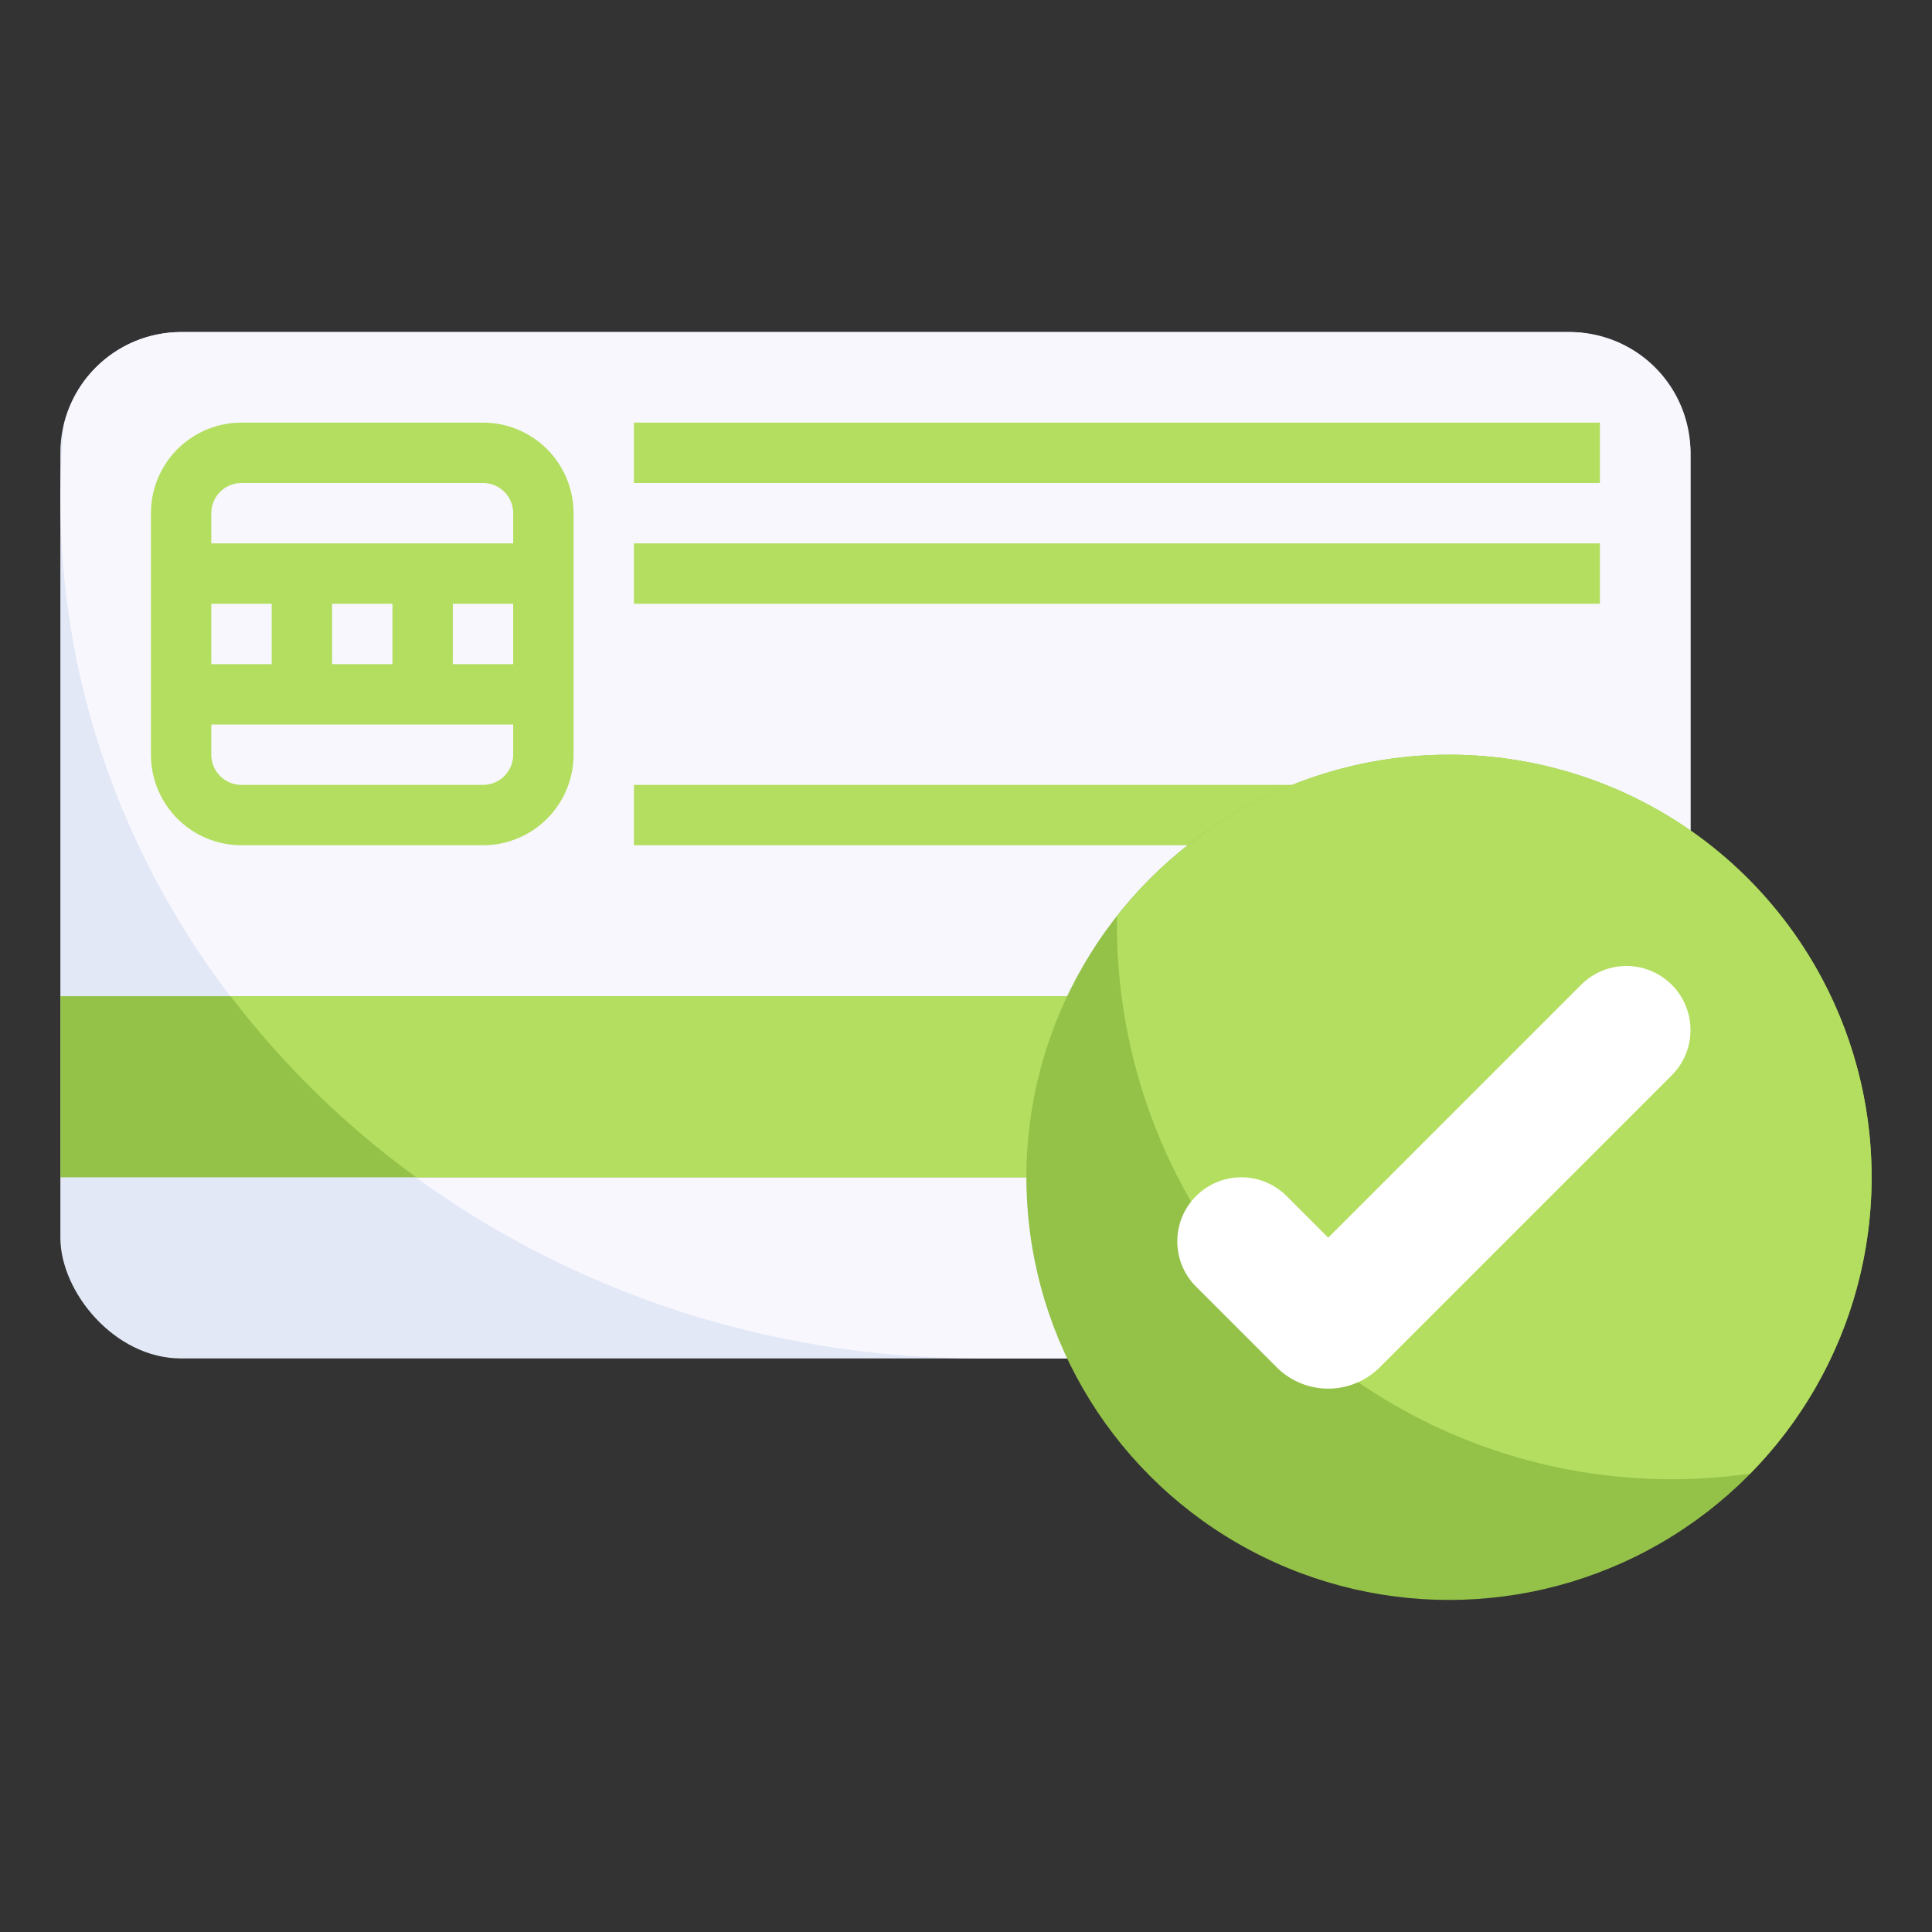
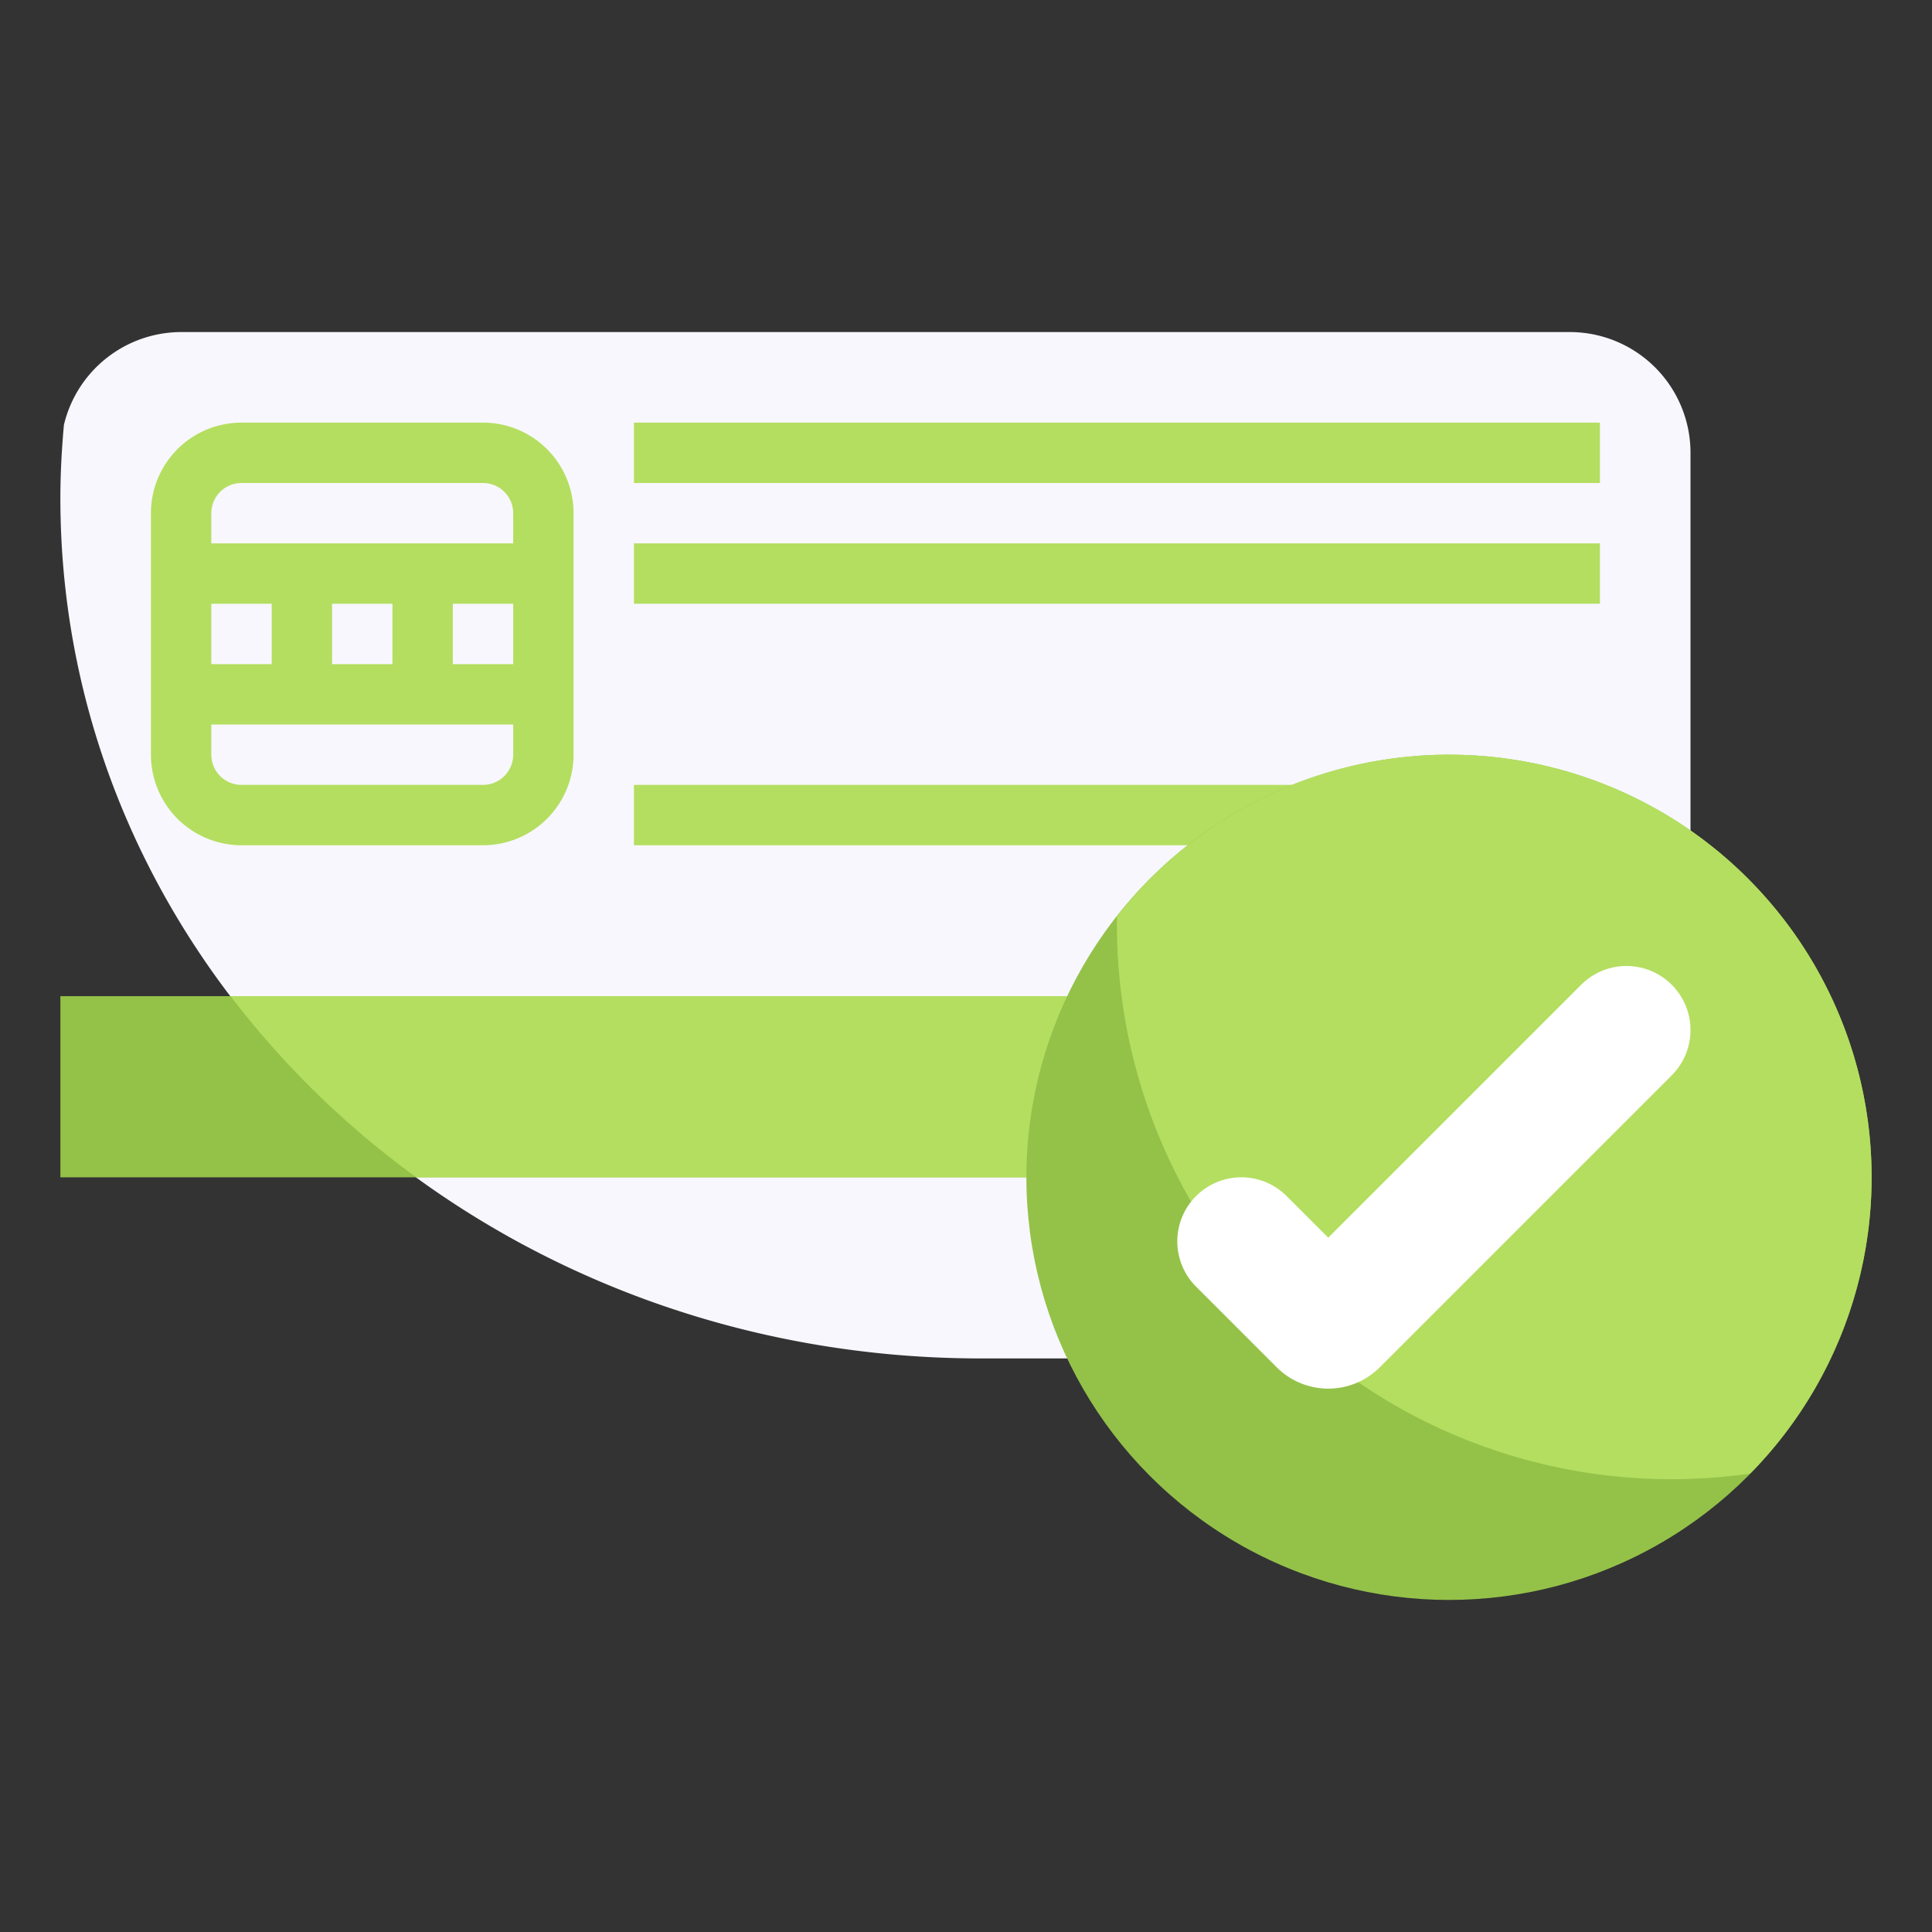
<svg xmlns="http://www.w3.org/2000/svg" viewBox="0 0 64 64">
  <rect x="0" y="0" width="64" height="64" fill="#333333" stroke="none" />
  <g id="Layer_14" data-name="Layer 14">
-     <rect x="2" y="11" width="54" height="34" rx="4" style="fill:#e3e8f6" />
    <path d="M56,41V15a4,4,0,0,0-4-4H6a4,4,0,0,0-3.883,3.077C2.045,14.876,2,15.683,2,16.5,2,32.24,15.655,45,32.5,45H52A4,4,0,0,0,56,41Z" style="fill:#f8f7fe" />
    <rect x="2" y="33" width="54" height="6" style="fill:#94c249" />
    <path d="M13.791,39H56V33H7.639A29.6,29.6,0,0,0,13.791,39Z" style="fill:#b4de60" />
    <path d="M16,14H8a3,3,0,0,0-3,3v8a3,3,0,0,0,3,3h8a3,3,0,0,0,3-3V17A3,3,0,0,0,16,14ZM8,16h8a1,1,0,0,1,1,1v1H7V17A1,1,0,0,1,8,16ZM7,22V20H9v2Zm4-2h2v2H11Zm4,0h2v2H15Zm1,6H8a1,1,0,0,1-1-1V24H17v1A1,1,0,0,1,16,26Z" style="fill:#b4de60" />
    <rect x="21" y="14" width="32" height="2" style="fill:#b4de60" />
    <rect x="21" y="18" width="32" height="2" style="fill:#b4de60" />
    <rect x="21" y="26" width="23" height="2" style="fill:#b4de60" />
    <circle cx="48" cy="39" r="14" style="fill:#94c249" />
    <path d="M48,25a13.96,13.96,0,0,0-10.992,5.348c0,.051-.008.1-.008.152A18.373,18.373,0,0,0,57.976,48.815,13.995,13.995,0,0,0,48,25Z" style="fill:#b4de60" />
    <path d="M42.621,39.621,44,41l8.379-8.379a2.12,2.12,0,0,1,1.5-.621h0A2.122,2.122,0,0,1,56,34.121h0a2.12,2.12,0,0,1-.621,1.5l-9.672,9.672A2.414,2.414,0,0,1,44,46h0a2.414,2.414,0,0,1-1.707-.707l-2.672-2.672a2.12,2.12,0,0,1-.621-1.5h0A2.122,2.122,0,0,1,41.121,39h0A2.12,2.12,0,0,1,42.621,39.621Z" style="fill:#fff" />
  </g>
</svg>